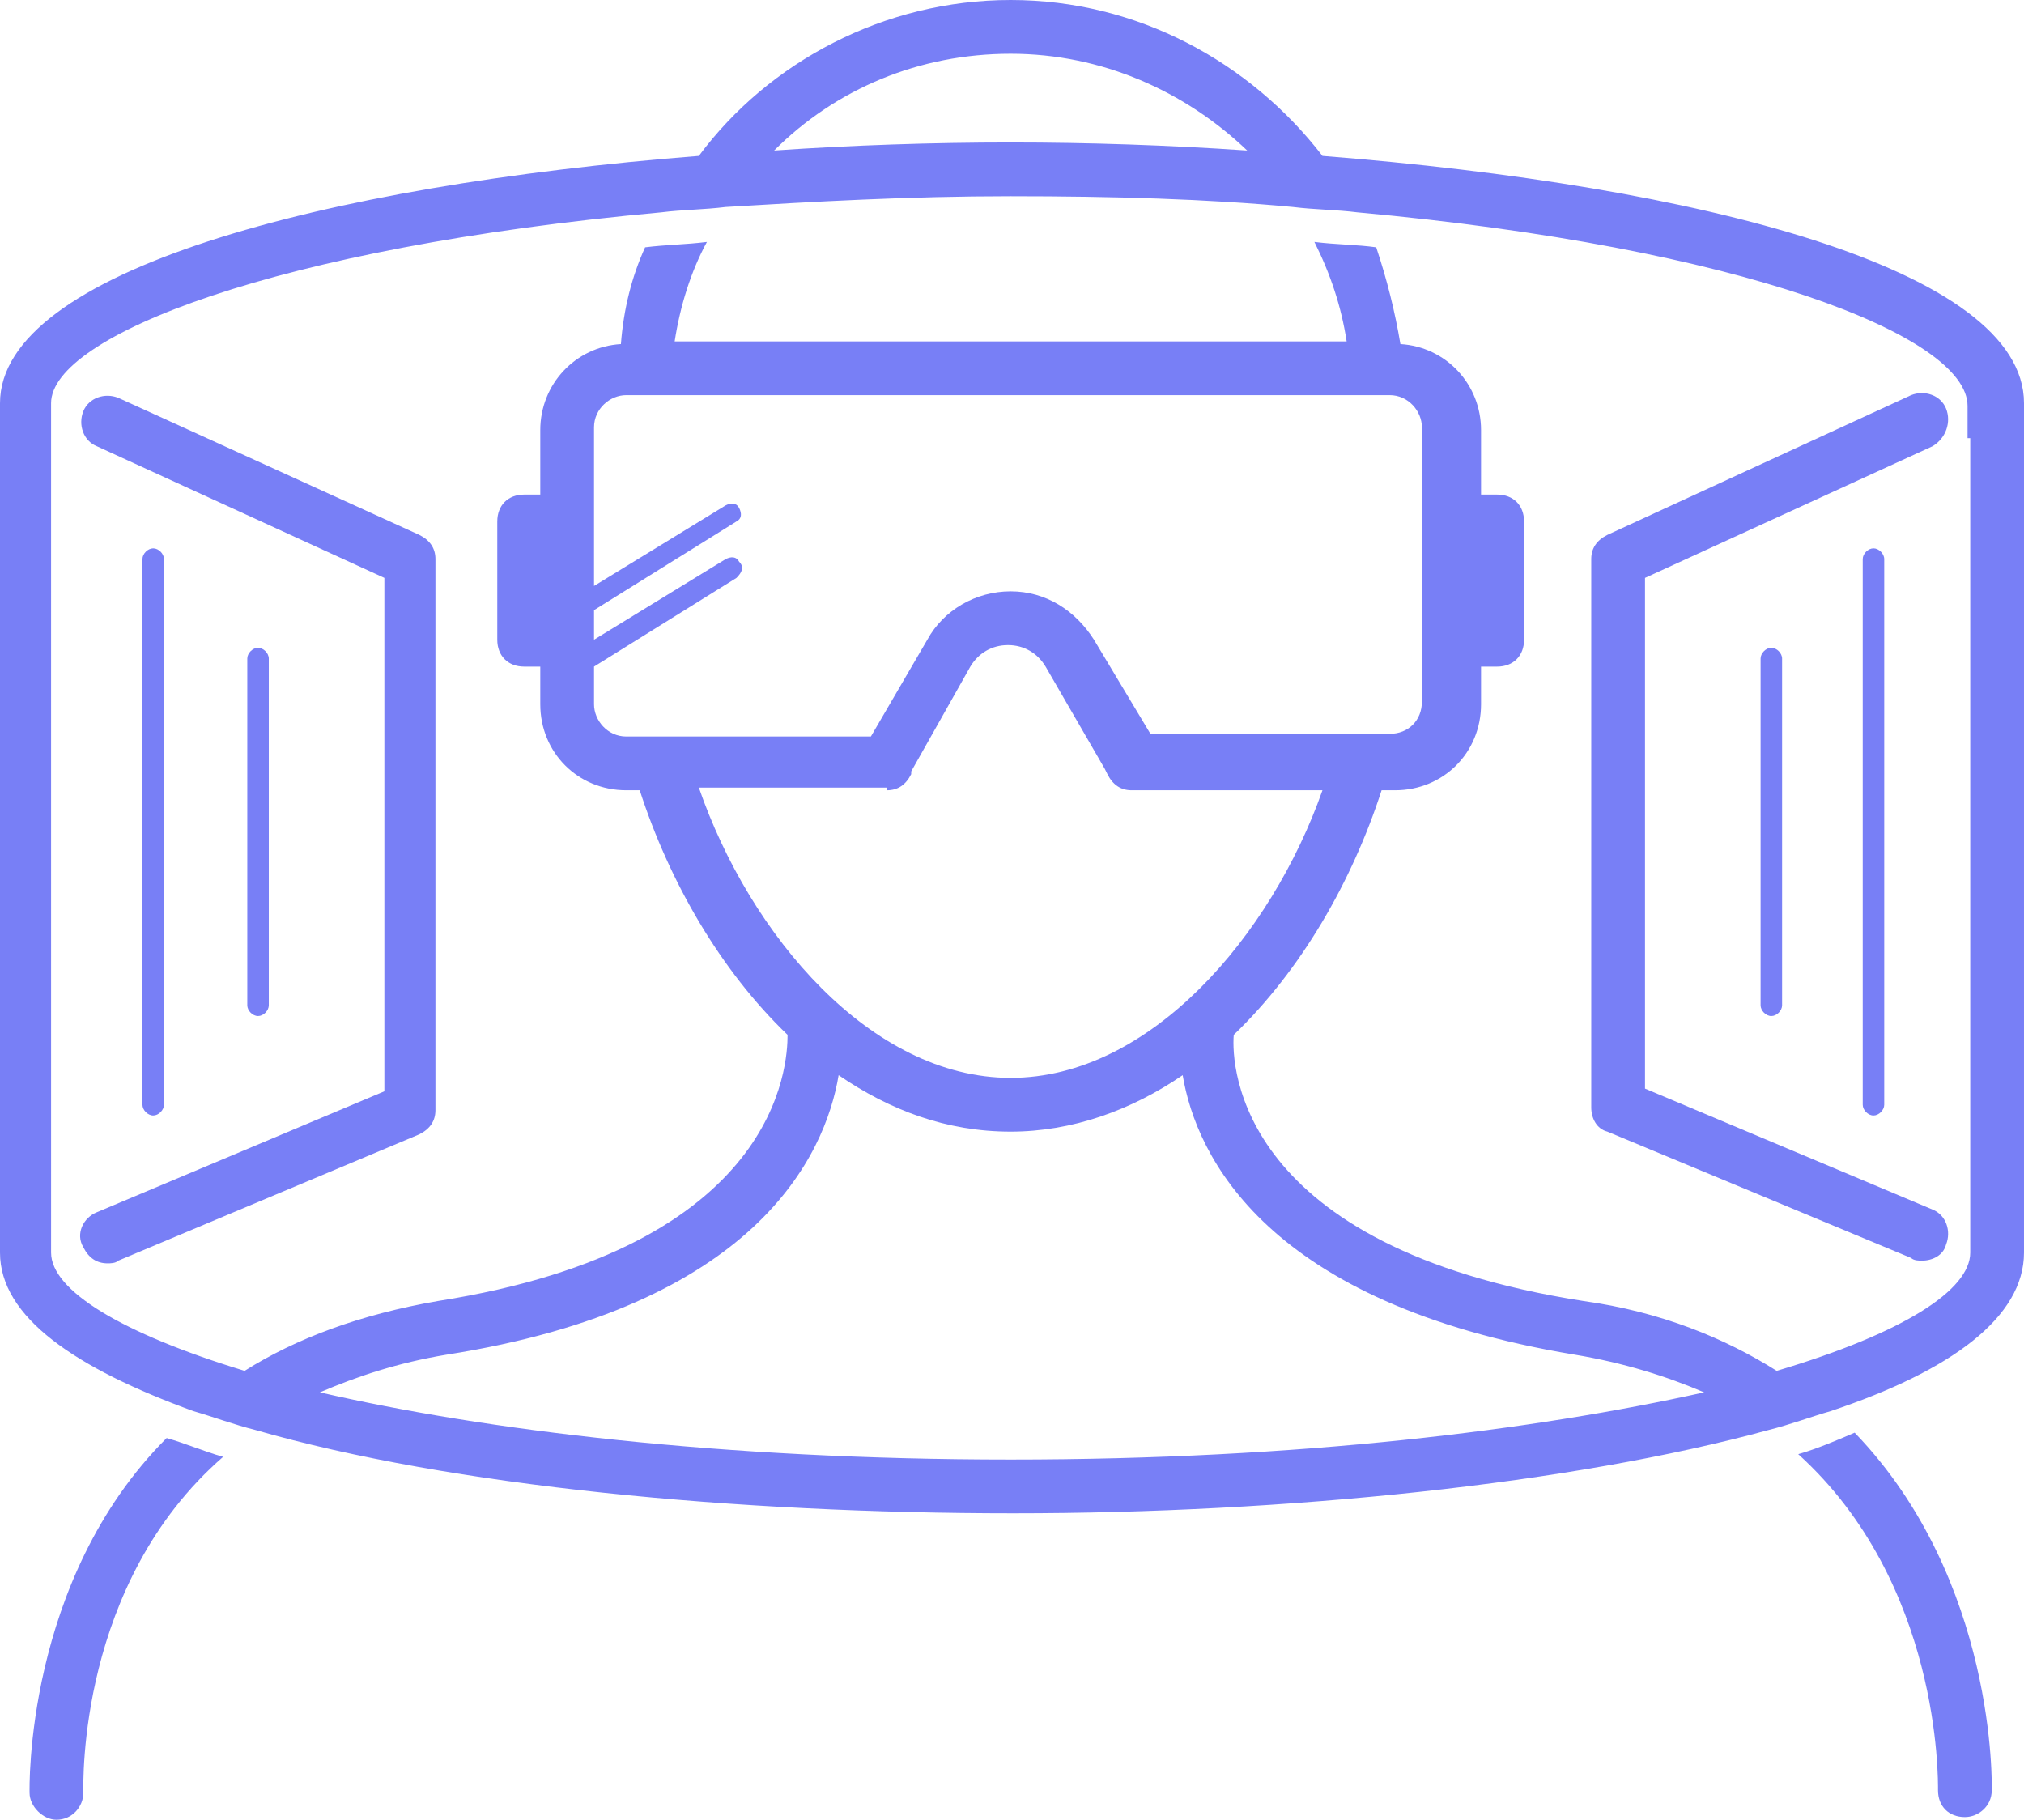
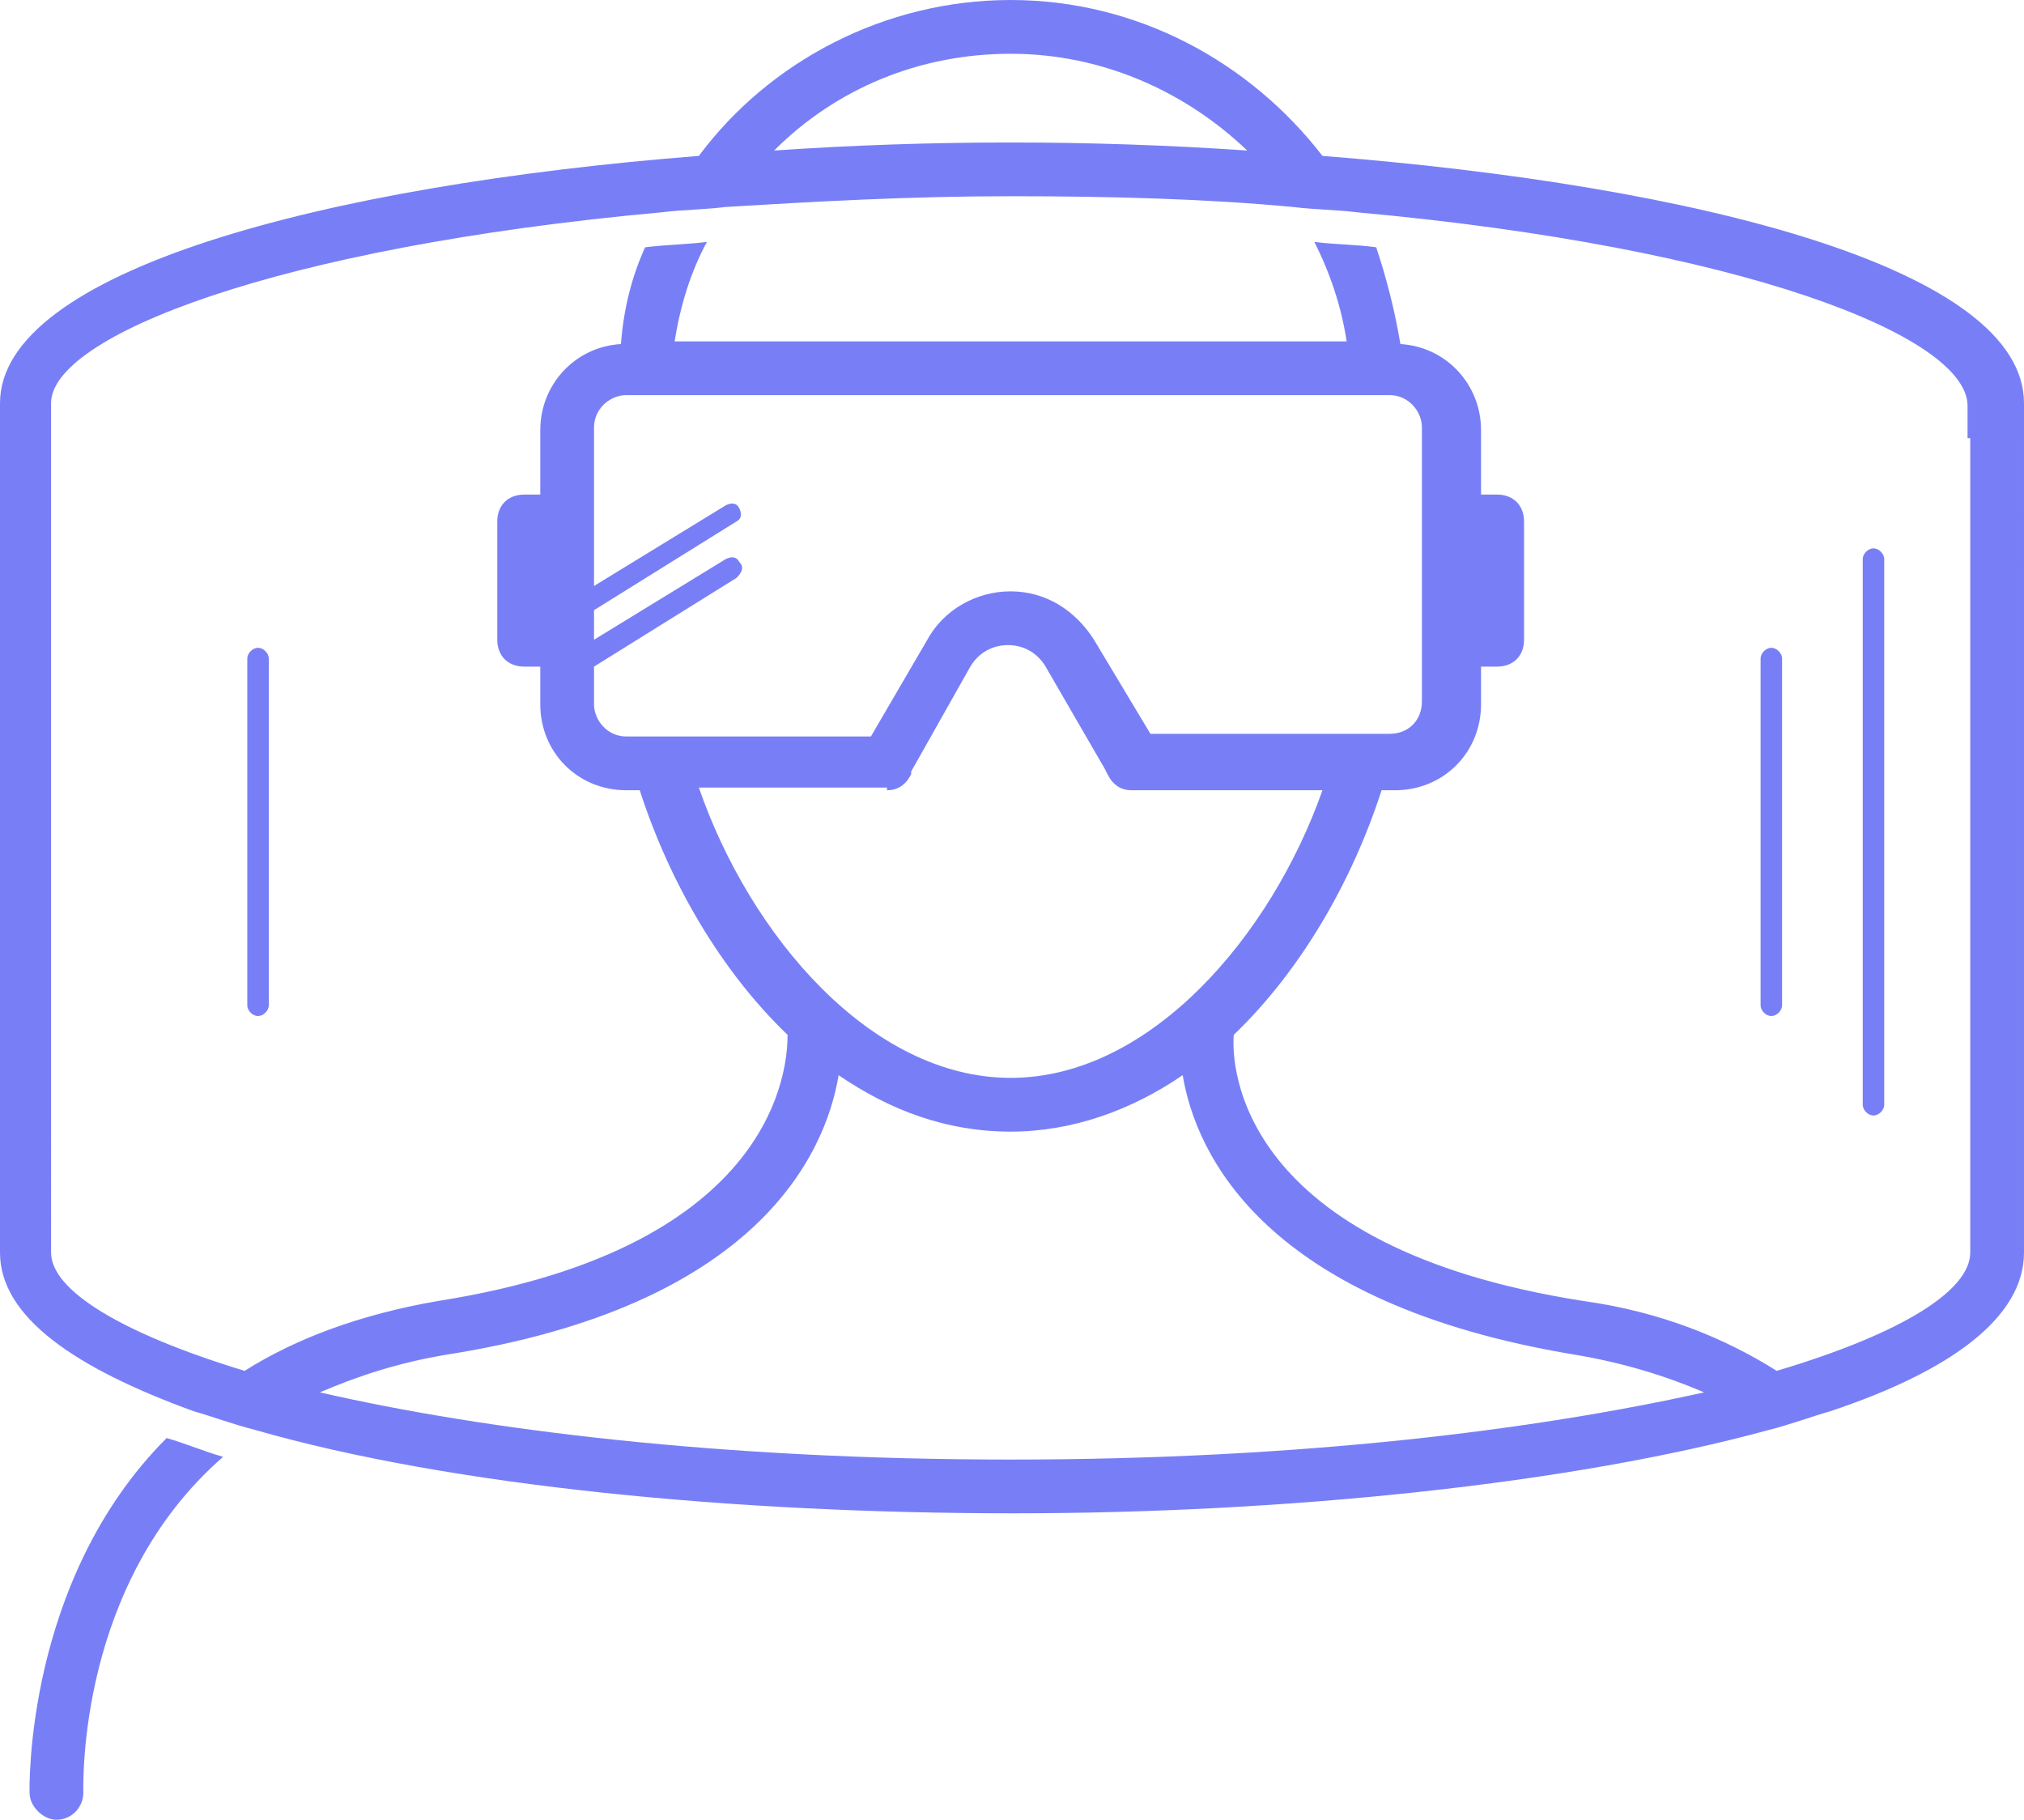
<svg xmlns="http://www.w3.org/2000/svg" fill="#787ff6" height="67.7" preserveAspectRatio="xMidYMid meet" version="1" viewBox="12.4 16.2 75.3 67.7" width="75.3" zoomAndPan="magnify">
  <g id="change1_1">
-     <path d="M28,36.1L16.8,31c-0.5-0.2-1.1,0-1.3,0.5c-0.2,0.5,0,1.1,0.5,1.3l10.7,4.9v19.1l-10.7,4.5c-0.5,0.2-0.8,0.8-0.5,1.3 c0.2,0.4,0.5,0.6,0.9,0.6c0.1,0,0.3,0,0.4-0.1L28,58.4c0.4-0.2,0.6-0.5,0.6-0.9V37C28.6,36.6,28.4,36.3,28,36.1z" />
-     <path d="M18.5,57.3V37c0-0.2-0.2-0.4-0.4-0.4s-0.4,0.2-0.4,0.4v20.3c0,0.2,0.2,0.4,0.4,0.4S18.5,57.5,18.5,57.3z" />
    <path d="M22.4,53.6V40.7c0-0.2-0.2-0.4-0.4-0.4s-0.4,0.2-0.4,0.4v12.9c0,0.2,0.2,0.4,0.4,0.4S22.4,53.8,22.4,53.6z" />
-     <path d="M84.8,31.4c-0.2-0.5-0.8-0.7-1.3-0.5l-11.3,5.2c-0.4,0.2-0.6,0.5-0.6,0.9v20.4c0,0.4,0.2,0.8,0.6,0.9l11.3,4.7 c0.1,0.1,0.3,0.1,0.4,0.1c0.4,0,0.8-0.2,0.9-0.6c0.2-0.5,0-1.1-0.5-1.3l-10.7-4.5V37.7l10.7-4.9C84.8,32.5,85,31.9,84.8,31.4z" />
    <path d="M81.7,37v20.3c0,0.2,0.2,0.4,0.4,0.4s0.4-0.2,0.4-0.4V37c0-0.2-0.2-0.4-0.4-0.4S81.7,36.8,81.7,37z" />
    <path d="M77.9,40.7v12.9c0,0.2,0.2,0.4,0.4,0.4s0.4-0.2,0.4-0.4V40.7c0-0.2-0.2-0.4-0.4-0.4S77.9,40.5,77.9,40.7z" />
    <path d="M13.5,82.9c0,0.5,0.5,1,1,1c0,0,0,0,0,0c0.6,0,1-0.5,1-1c0-0.4-0.2-7.8,5.2-12.5c-0.7-0.2-1.4-0.5-2.1-0.7 C13.3,75,13.5,82.8,13.5,82.9z" />
-     <path d="M79.3,70.3c5.3,4.8,5.2,12.1,5.2,12.5c0,0.6,0.4,1,1,1c0,0,0,0,0,0c0.5,0,1-0.4,1-1c0-0.1,0.2-7.8-5.1-13.3 C80.7,69.8,80,70.1,79.3,70.3z" />
    <path d="M61.6,22c-2.7-3.5-6.9-5.8-11.6-5.8c-4.7,0-9,2.3-11.6,5.8c-14,1.1-26,4.3-26,9.2v1.3v30.3c0,2.4,2.8,4.3,7.2,5.9 c0.7,0.2,1.5,0.5,2.3,0.7c7.3,2.1,17.9,3.1,28.2,3.1c10.2,0,20.8-1.1,28.1-3.1c0.8-0.2,1.6-0.5,2.3-0.7c4.5-1.5,7.2-3.5,7.2-5.9 V32.5v-1.3C87.7,26.2,75.6,23.1,61.6,22z M50,18.2c3.4,0,6.5,1.4,8.8,3.6c-2.9-0.2-5.9-0.3-8.8-0.3c-2.9,0-5.9,0.1-8.8,0.3 C43.5,19.5,46.6,18.2,50,18.2z M50,70.5c-10.8,0-19.6-1.1-25.7-2.5c1.4-0.6,2.9-1.1,4.7-1.4c11.5-1.8,14.1-7.4,14.6-10.4 c1.9,1.3,4,2.1,6.4,2.1c2.3,0,4.5-0.8,6.4-2.1c0.5,3,3.1,8.5,14.6,10.4c1.8,0.3,3.4,0.8,4.8,1.4C69.5,69.4,60.8,70.5,50,70.5z M39.9,37.1c-0.1-0.2-0.3-0.2-0.5-0.1l-4.9,3v-1.1l5.3-3.3c0.2-0.1,0.2-0.3,0.1-0.5c-0.1-0.2-0.3-0.2-0.5-0.1l-4.9,3v-5.9 c0-0.7,0.6-1.2,1.2-1.2h0.6h27.2h0.6c0.7,0,1.2,0.6,1.2,1.2v10.2c0,0.7-0.5,1.2-1.2,1.2H63h-7.8L53.1,40c-0.7-1.1-1.8-1.8-3.1-1.8 c-1.3,0-2.5,0.7-3.1,1.8l-2.1,3.6H37h-1.3c-0.7,0-1.2-0.6-1.2-1.2v-1.4l5.3-3.3C40,37.5,40.1,37.3,39.9,37.1z M45.4,45.6 c0.4,0,0.7-0.2,0.9-0.6c0,0,0-0.1,0-0.1l2.2-3.9c0.3-0.5,0.8-0.8,1.4-0.8s1.1,0.3,1.4,0.8l2.2,3.8c0,0,0.1,0.2,0.1,0.2 c0.2,0.4,0.5,0.6,0.9,0.6h7.1C59.7,51,55.2,56.3,50,56.3c-5.2,0-9.7-5.3-11.6-10.8H45.4z M85.7,32.5v30.3c0,1.4-2.5,3-7.2,4.4 c-1.9-1.2-4.3-2.2-7.2-2.6c-12.8-2-13.1-8.7-13-9.9c2.5-2.4,4.4-5.7,5.5-9.1h0.5c1.8,0,3.2-1.4,3.2-3.2v-1.4h0.6c0.6,0,1-0.4,1-1 v-4.4c0-0.6-0.4-1-1-1h-0.6v-2.4c0-1.7-1.3-3.1-3-3.2c-0.2-1.2-0.5-2.4-0.9-3.6c-0.7-0.1-1.5-0.1-2.3-0.2c0.6,1.2,1,2.4,1.2,3.7 h-25c0.2-1.3,0.6-2.6,1.2-3.7c-0.8,0.1-1.5,0.1-2.3,0.2c-0.5,1.1-0.8,2.3-0.9,3.6c-1.7,0.1-3,1.5-3,3.2v2.4h-0.6c-0.6,0-1,0.4-1,1 v4.4c0,0.6,0.4,1,1,1h0.6v1.4c0,1.8,1.4,3.2,3.2,3.2h0.5c1.1,3.4,3,6.7,5.5,9.1c0,1.1-0.3,7.9-13,9.9c-2.9,0.5-5.3,1.4-7.2,2.6 c-4.6-1.4-7.2-3-7.2-4.4V32.5v-1.3c0-2.5,8.4-5.8,22.7-7.1c0.8-0.1,1.6-0.1,2.4-0.2c3.3-0.2,6.8-0.4,10.6-0.4 c3.8,0,7.3,0.1,10.5,0.4c0.8,0.1,1.6,0.1,2.4,0.2c14.3,1.3,22.7,4.6,22.7,7.2V32.5z" />
  </g>
</svg>